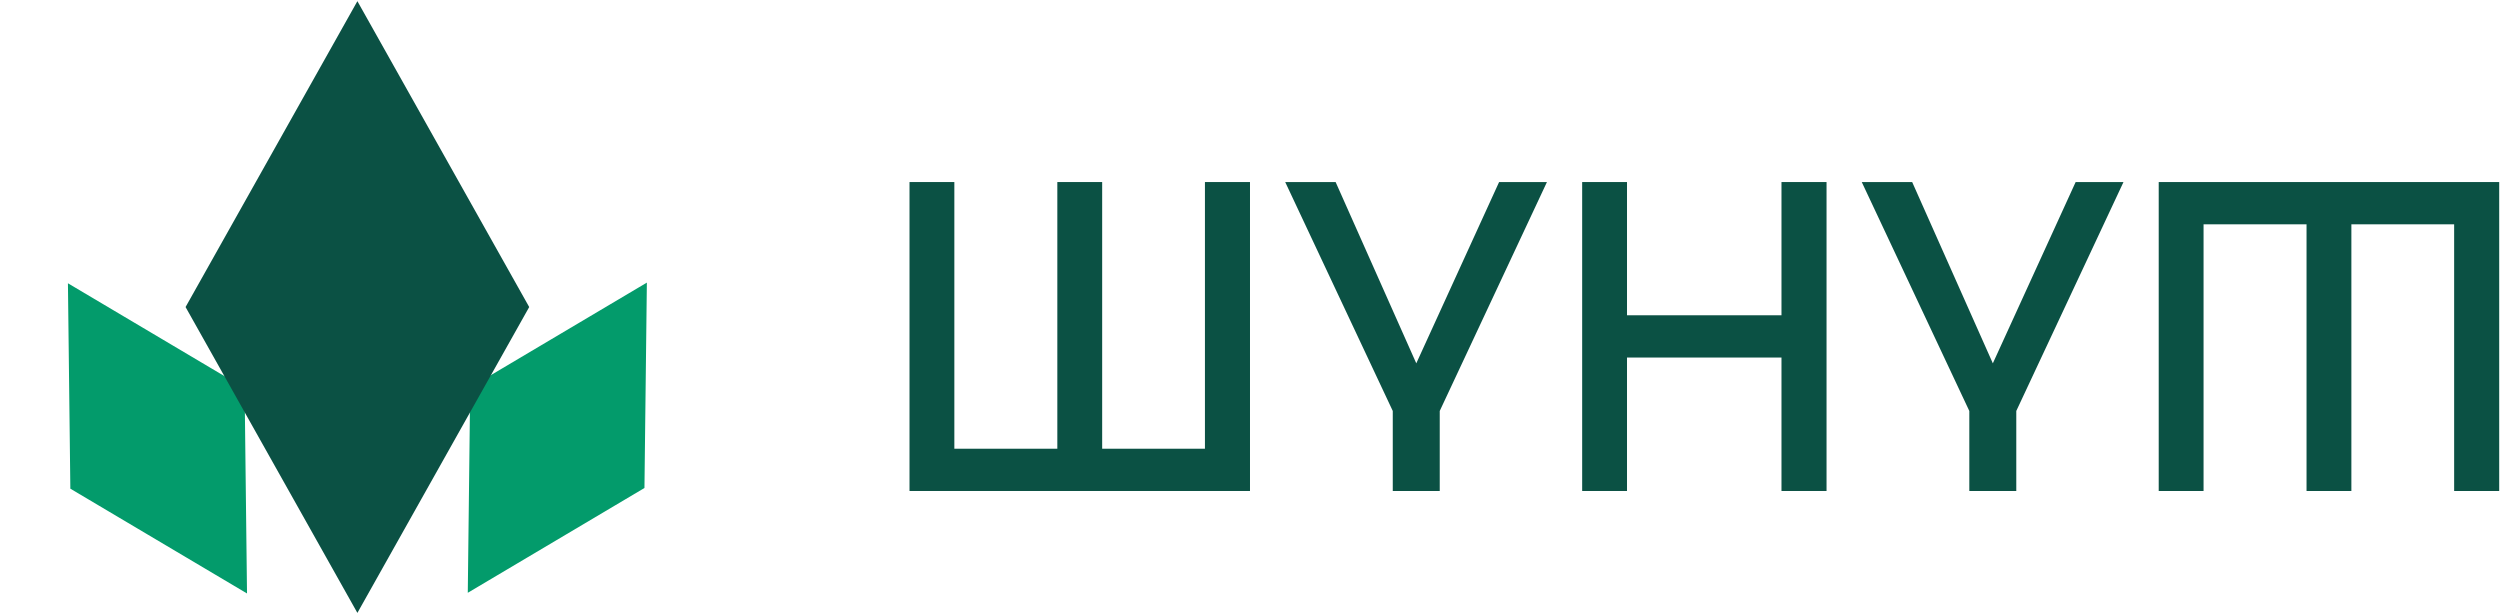
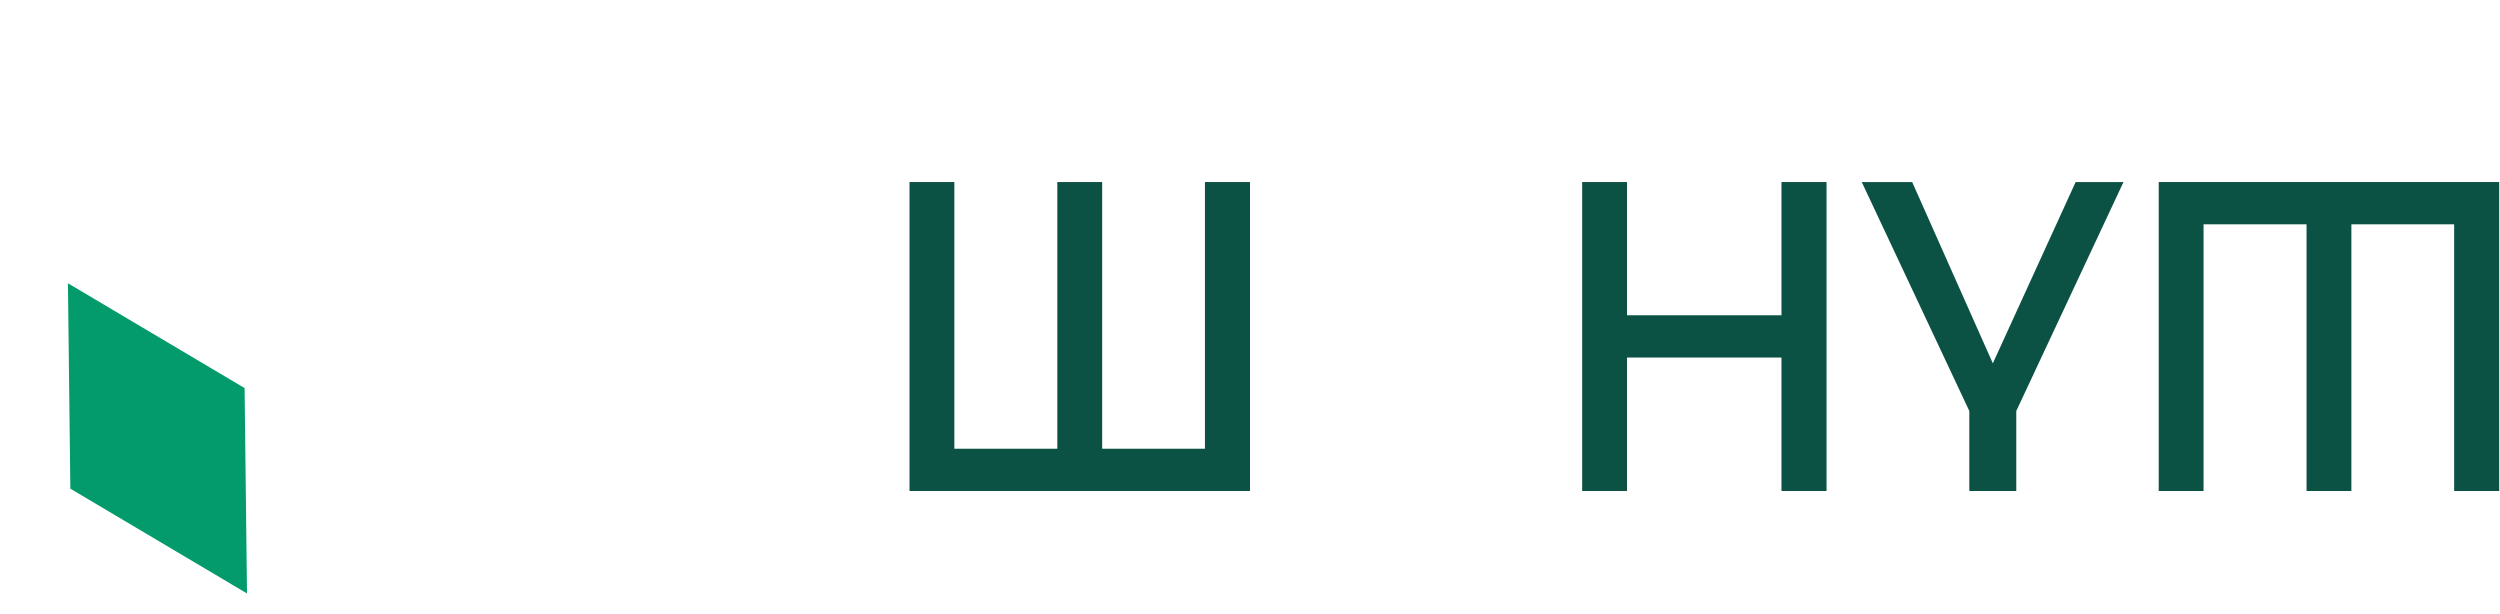
<svg xmlns="http://www.w3.org/2000/svg" width="989" height="243" viewBox="0 0 989 243" fill="none">
  <path d="M27.83 193.32L26.873 112.065L96.763 153.521L97.72 234.775L27.83 193.32Z" fill="#039B6B" />
-   <path d="M254.944 193.05L255.9 111.796L186.01 153.252L185.054 234.506L254.944 193.05Z" fill="#039B6B" />
  <path d="M853.988 72.019V194.238H871.727V88.739H912.467V194.238H930.206V88.739H970.861V194.238H988.685V72.019H853.988Z" fill="#0B5144" />
  <path d="M625.906 194.235V72.016H643.645V124.723H704.755V72.016H722.579V194.235H704.755V141.443H643.645V194.235H625.906Z" fill="#0B5144" />
-   <path d="M550.978 194.235V162.577L508.426 72.016H528.371L560.284 143.735L593.046 72.016H611.973L569.561 162.577V194.235H550.978Z" fill="#0B5144" />
  <path d="M779.06 194.235V162.577L736.508 72.016H756.453L788.366 143.735L821.128 72.016H840.055L797.643 162.577V194.235H779.06Z" fill="#0B5144" />
  <path d="M359.801 194.235V72.016H377.54V177.515H418.28V72.016H436.018V177.515H476.673V72.016H494.497V194.235H359.801Z" fill="#0B5144" />
-   <path d="M73.41 121.465L141.383 0.465L209.355 121.465L141.383 242.465L73.41 121.465Z" fill="#0B5144" />
</svg>